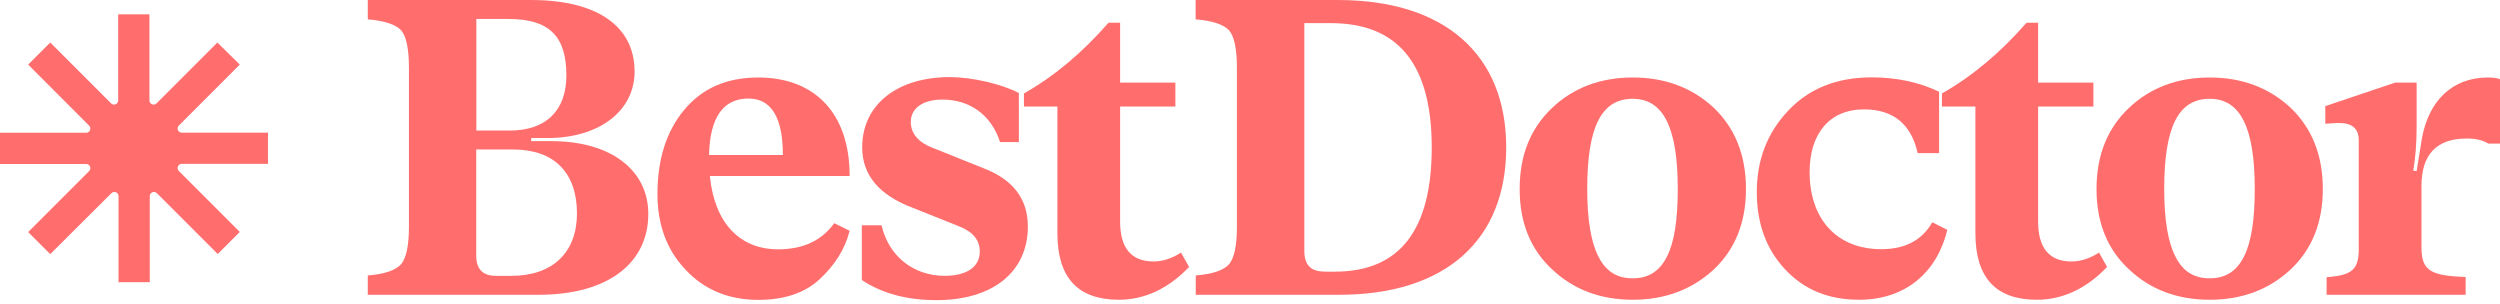
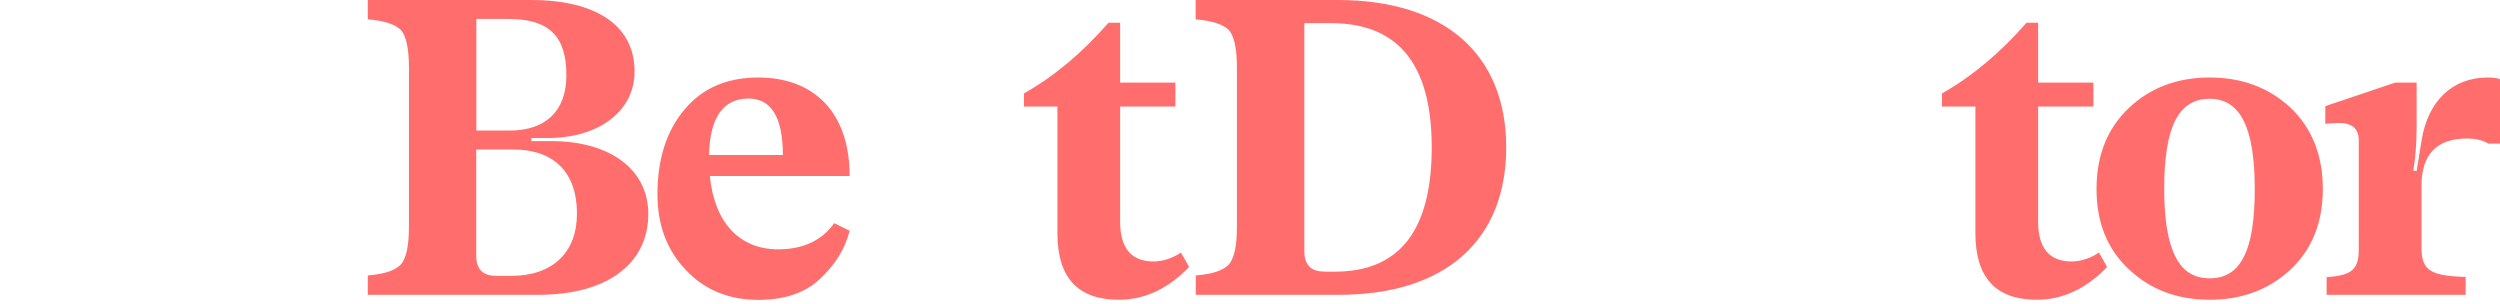
<svg xmlns="http://www.w3.org/2000/svg" width="600" height="73" viewBox="0 0 600 73" fill="none">
  <path d="M127.496 33.84V33.119H132.325C144.179 32.805 152.301 26.44 152.301 17.158C152.301 6.182 143.144 0.005 127.496 0.005H88.267V4.646C92.281 4.959 94.947 5.869 96.295 7.28C97.518 8.785 98.145 11.733 98.145 16.28V54.474C98.145 58.927 97.518 61.843 96.295 63.38C94.947 64.885 92.281 65.794 88.267 66.108V70.749H129.252C146.029 70.749 155.593 63.066 155.593 51.338C155.593 40.833 146.625 33.871 132.325 33.871H127.496V33.84ZM122.04 4.552C131.918 4.552 135.932 8.785 135.932 18.098C135.932 26.596 130.977 31.331 122.354 31.331H114.326V4.552H122.04ZM119.03 66.202C115.831 66.202 114.295 64.571 114.295 61.341V35.878H123.138C133.015 35.878 138.472 41.429 138.472 51.244C138.472 60.526 132.702 66.202 122.73 66.202H119.03V66.202Z" fill="#FF6D6D" />
  <path d="M186.732 59.836C177.669 59.836 171.492 53.658 170.363 42.244H203.916C203.916 26.878 195.261 18.6 181.997 18.6C174.471 18.6 168.607 21.14 164.279 26.282C159.952 31.425 157.788 38.198 157.788 46.602C157.788 53.971 160.046 60.055 164.593 64.79C169.014 69.525 174.878 71.971 181.997 71.971C188.174 71.971 193.129 70.34 196.704 67.016C200.31 63.693 202.787 59.836 203.916 55.383L200.216 53.564C197.237 57.703 192.815 59.836 186.732 59.836ZM179.645 23.648C185.101 23.648 187.892 28.195 187.892 37.195H170.175C170.363 28.195 173.561 23.648 179.645 23.648Z" fill="#FF6D6D" />
-   <path d="M224.769 72.034C238.253 72.034 246.688 65.261 246.688 54.348C246.688 47.794 243.176 43.122 236.089 40.394L223.734 35.439C220.348 34.122 218.592 31.99 218.592 29.262C218.592 26.032 221.382 23.899 226.212 23.899C232.483 23.899 237.845 27.349 240.009 34.091H244.525V22.331C240.511 20.199 233.393 18.506 227.936 18.506C215.487 18.506 206.926 24.965 206.926 35.376C206.926 42.056 211.034 46.885 219.187 49.926L230.1 54.285C233.487 55.602 235.149 57.609 235.149 60.337C235.149 64.382 231.542 66.201 226.713 66.201C219.407 66.201 213.323 61.654 211.567 54.066H206.832V67.205C211.693 70.435 217.651 72.034 224.769 72.034Z" fill="#FF6D6D" />
  <path d="M268.514 71.939C274.691 71.939 280.367 69.305 285.384 64.069L283.44 60.619C281.276 62.03 279.019 62.752 276.855 62.752C271.493 62.752 268.827 59.522 268.827 53.156V25.561H282.092V19.822H268.827V5.46H266.036C259.765 12.641 253.054 18.286 245.748 22.425V25.561H253.775V56.072C253.807 66.703 258.73 71.939 268.514 71.939Z" fill="#FF6D6D" />
  <path d="M321.352 70.748C346.971 70.748 361.49 57.609 361.49 35.376C361.49 13.143 346.783 0.004 321.132 0.004H286.952V4.645C290.966 4.959 293.631 5.868 294.98 7.279C296.234 8.785 296.861 11.732 296.861 16.279V54.473C296.861 58.926 296.234 61.842 295.011 63.379C293.663 64.884 290.997 65.794 286.983 66.107V70.748H321.352ZM317.777 65.166C314.579 65.166 313.042 63.536 313.042 60.212V5.555H319.439C335.588 5.555 343.616 15.464 343.616 35.376C343.616 55.289 335.902 65.198 320.348 65.198H317.777V65.166Z" fill="#FF6D6D" />
-   <path d="M411.319 64.665C416.461 59.804 419.033 53.344 419.033 45.379C419.033 37.289 416.461 30.829 411.319 25.875C406.082 21.014 399.591 18.6 391.877 18.6C384.162 18.6 377.671 21.014 372.529 25.875C367.292 30.829 364.72 37.289 364.72 45.379C364.72 53.376 367.292 59.836 372.529 64.665C377.671 69.525 384.162 71.94 391.877 71.94C399.559 71.94 406.05 69.525 411.319 64.665ZM383.598 61.529C381.842 58.079 380.933 52.749 380.933 45.348C380.933 30.484 384.319 23.711 391.845 23.711C399.246 23.711 402.664 30.672 402.664 45.348C402.664 52.717 401.848 58.079 400.092 61.529C398.336 65.072 395.671 66.797 391.845 66.797C388.019 66.797 385.354 65.072 383.598 61.529Z" fill="#FF6D6D" />
-   <path d="M446.157 71.94C457.697 71.94 465.003 64.978 467.355 55.163L463.749 53.344C461.272 57.703 457.164 59.804 451.488 59.804C440.889 59.804 434.304 52.623 434.304 41.303C434.304 32.115 439.039 26.251 447.38 26.251C454.373 26.251 458.7 29.794 460.237 36.756H465.38V22.018C460.55 19.697 455.094 18.568 449.23 18.568C440.889 18.568 434.21 21.202 429.161 26.565C424.112 31.927 421.635 38.387 421.635 46.069C421.635 53.658 423.893 59.804 428.44 64.665C432.987 69.525 438.851 71.94 446.157 71.94Z" fill="#FF6D6D" />
  <path d="M488.835 71.939C495.013 71.939 500.689 69.305 505.706 64.069L503.762 60.619C501.598 62.03 499.34 62.752 497.177 62.752C491.814 62.752 489.149 59.522 489.149 53.156V25.561H502.413V19.822H489.149V5.46H486.358C480.087 12.641 473.376 18.286 466.069 22.425V25.561H474.097V56.072C474.128 66.703 479.052 71.939 488.835 71.939Z" fill="#FF6D6D" />
  <path d="M549.764 64.665C554.907 59.804 557.478 53.344 557.478 45.379C557.478 37.289 554.907 30.829 549.764 25.875C544.528 21.014 538.036 18.6 530.322 18.6C522.608 18.6 516.117 21.014 510.974 25.875C505.738 30.829 503.166 37.289 503.166 45.379C503.166 53.376 505.738 59.836 510.974 64.665C516.117 69.525 522.608 71.94 530.322 71.94C538.036 71.94 544.528 69.525 549.764 64.665ZM522.075 61.529C520.319 58.079 519.41 52.749 519.41 45.348C519.41 30.484 522.796 23.711 530.322 23.711C537.723 23.711 541.141 30.672 541.141 45.348C541.141 52.717 540.326 58.079 538.57 61.529C536.813 65.072 534.148 66.797 530.322 66.797C526.497 66.797 523.831 65.072 522.075 61.529Z" fill="#FF6D6D" />
  <path d="M597.084 18.6C588.523 18.6 582.784 24.244 581.216 33.463L579.994 41.052L579.178 40.958C579.68 38.136 579.994 34.592 579.994 30.233V19.823H574.851L558.074 25.467V29.7C559.611 29.606 560.646 29.512 561.367 29.512C564.565 29.512 566.102 30.923 566.102 33.651V59.836C566.102 64.696 564.44 66.107 558.388 66.515V70.748H591.753V66.483C583.506 66.17 581.154 65.072 581.154 59.397V44.658C581.154 37.069 584.76 33.244 592.066 33.244C594.23 33.244 595.861 33.651 597.209 34.467H600V19.007C599.247 18.694 598.213 18.6 597.084 18.6Z" fill="#FF6D6D" />
-   <path d="M64.312 39.335H43.626C42.735 39.335 42.289 40.41 42.918 41.039L57.548 55.668L52.252 60.964L37.648 46.361C37.019 45.732 35.944 46.178 35.944 47.069V67.728H28.446V47.069C28.446 46.178 27.371 45.732 26.742 46.361L12.06 60.991L6.764 55.695L21.394 41.065C22.023 40.436 21.577 39.361 20.686 39.361H0V31.863H20.686C21.577 31.863 22.023 30.788 21.394 30.159L6.764 15.503L12.06 10.207L26.663 24.81C27.293 25.439 28.367 24.994 28.367 24.102V3.443H35.866V24.102C35.866 24.994 36.941 25.439 37.57 24.81L52.173 10.207L57.548 15.503L42.918 30.133C42.289 30.762 42.735 31.837 43.626 31.837H64.312V39.335Z" fill="#FF6D6D" />
</svg>